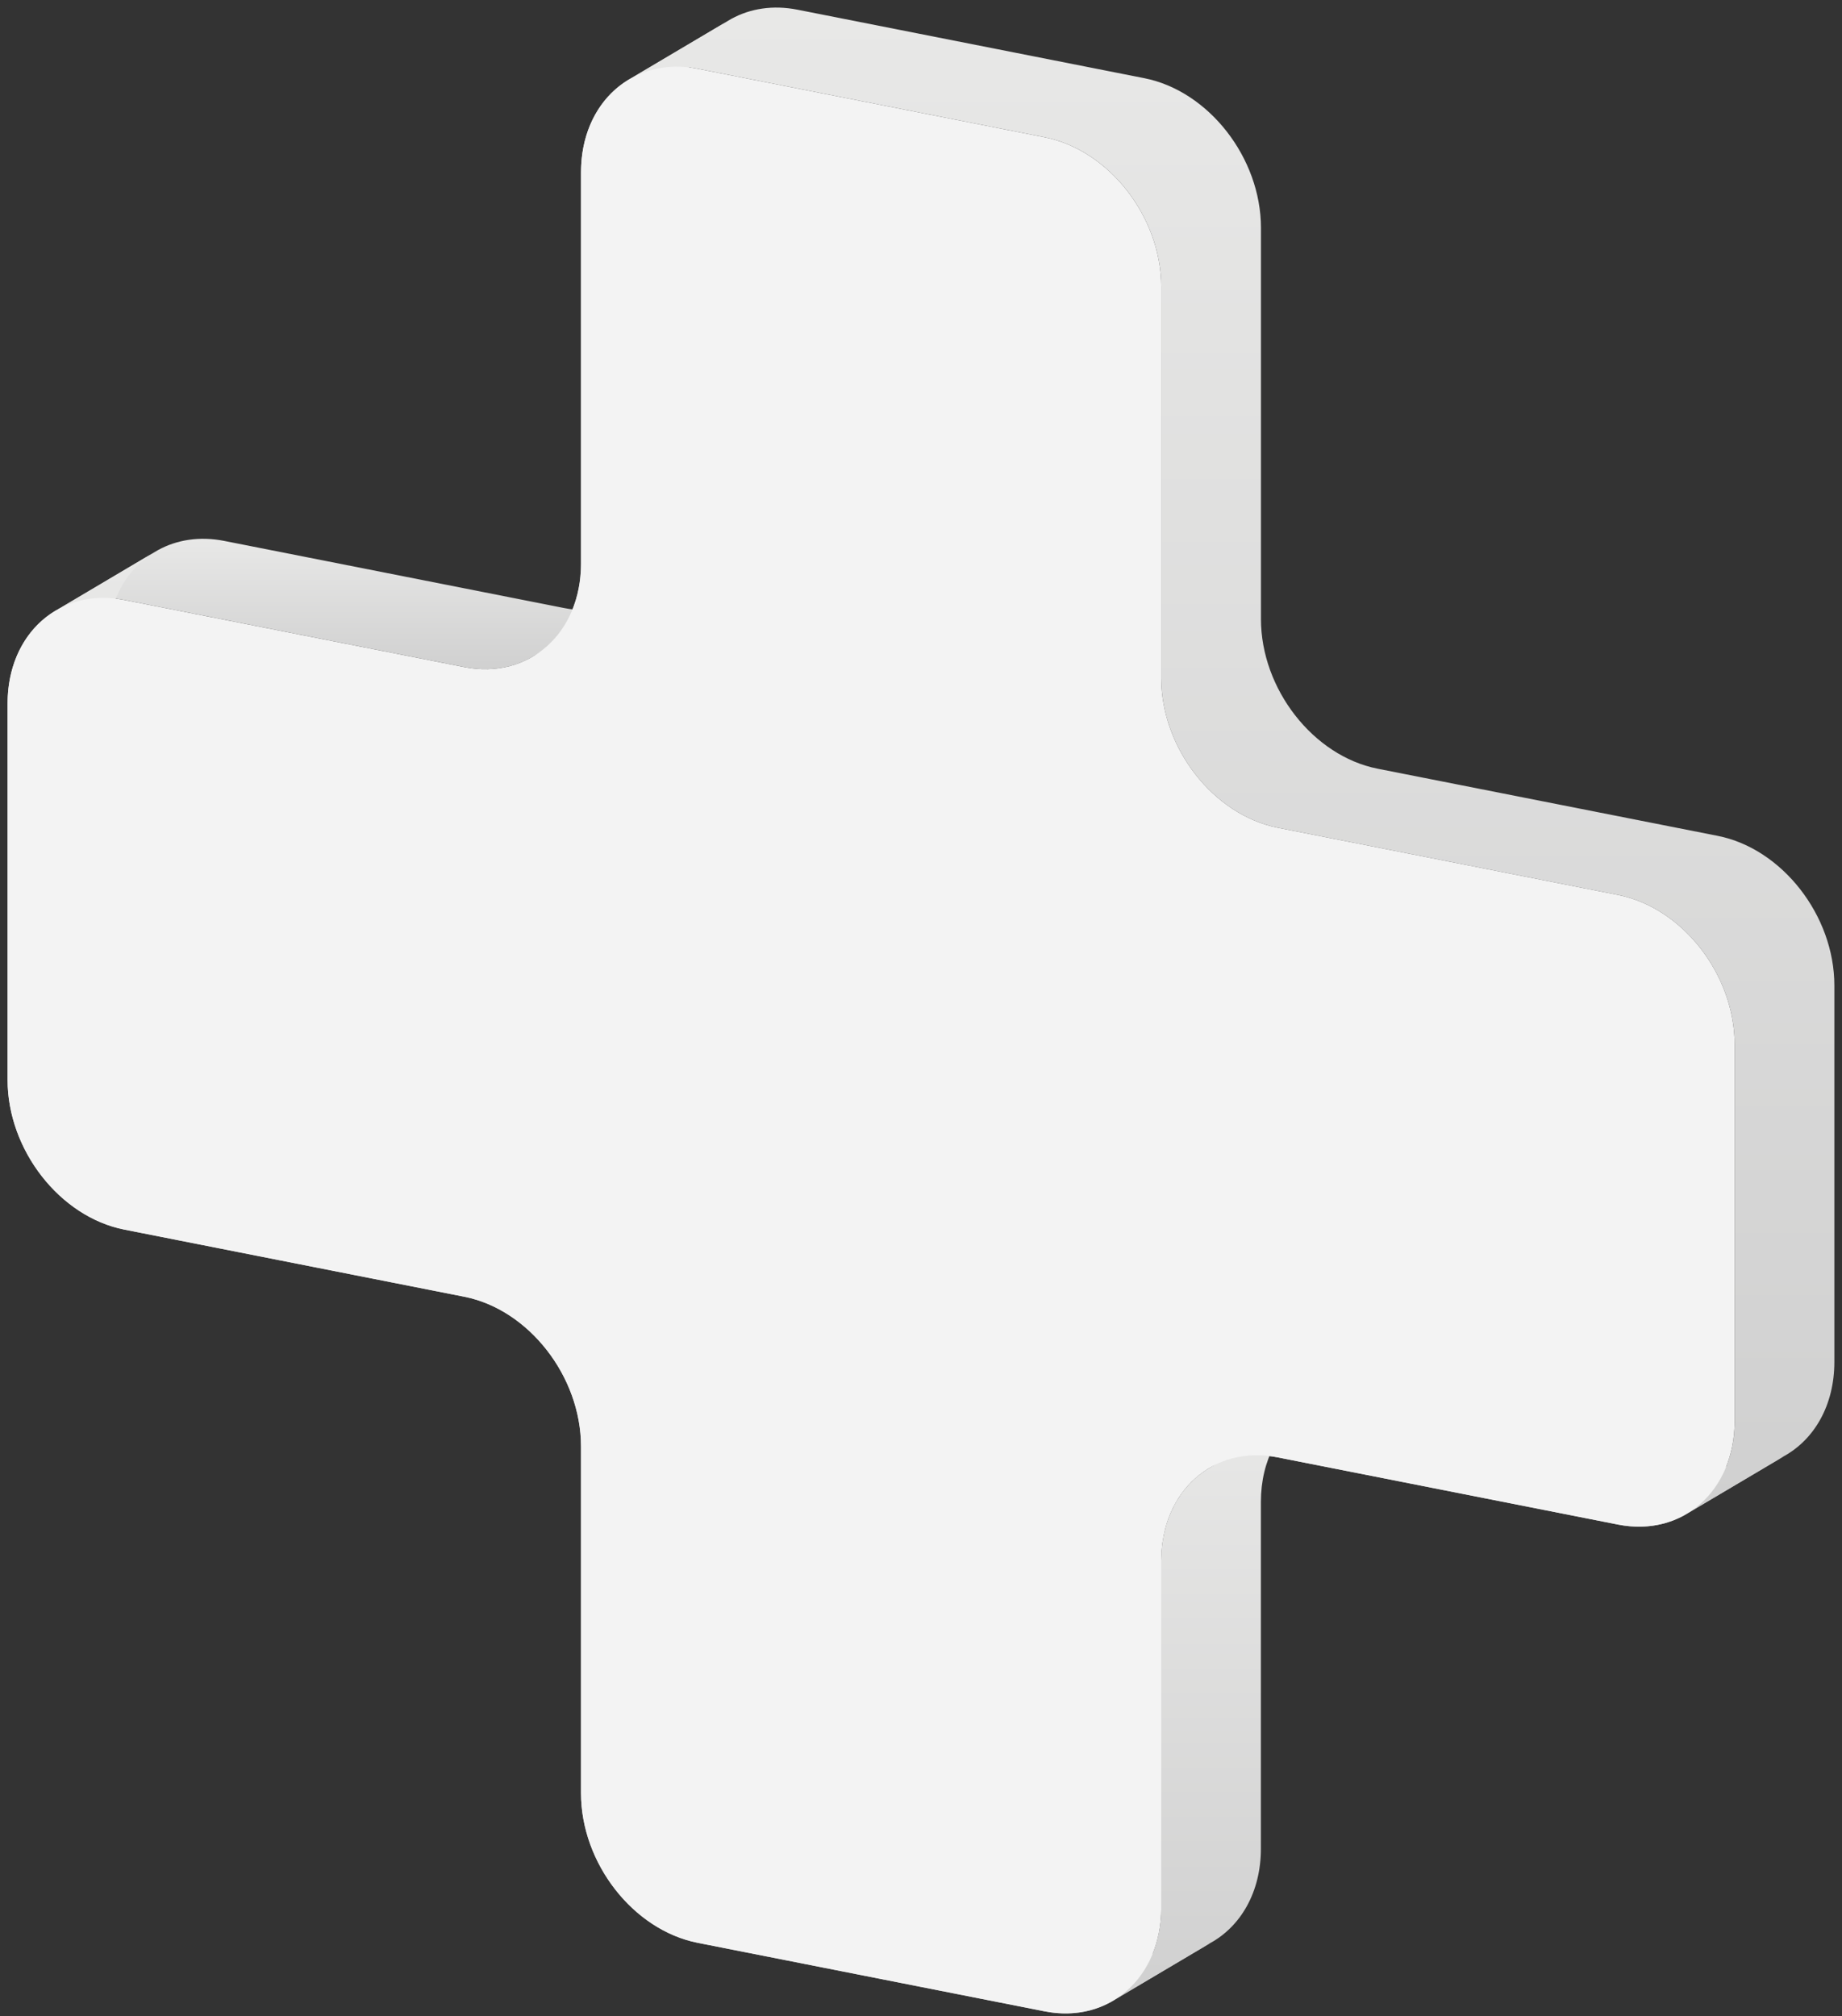
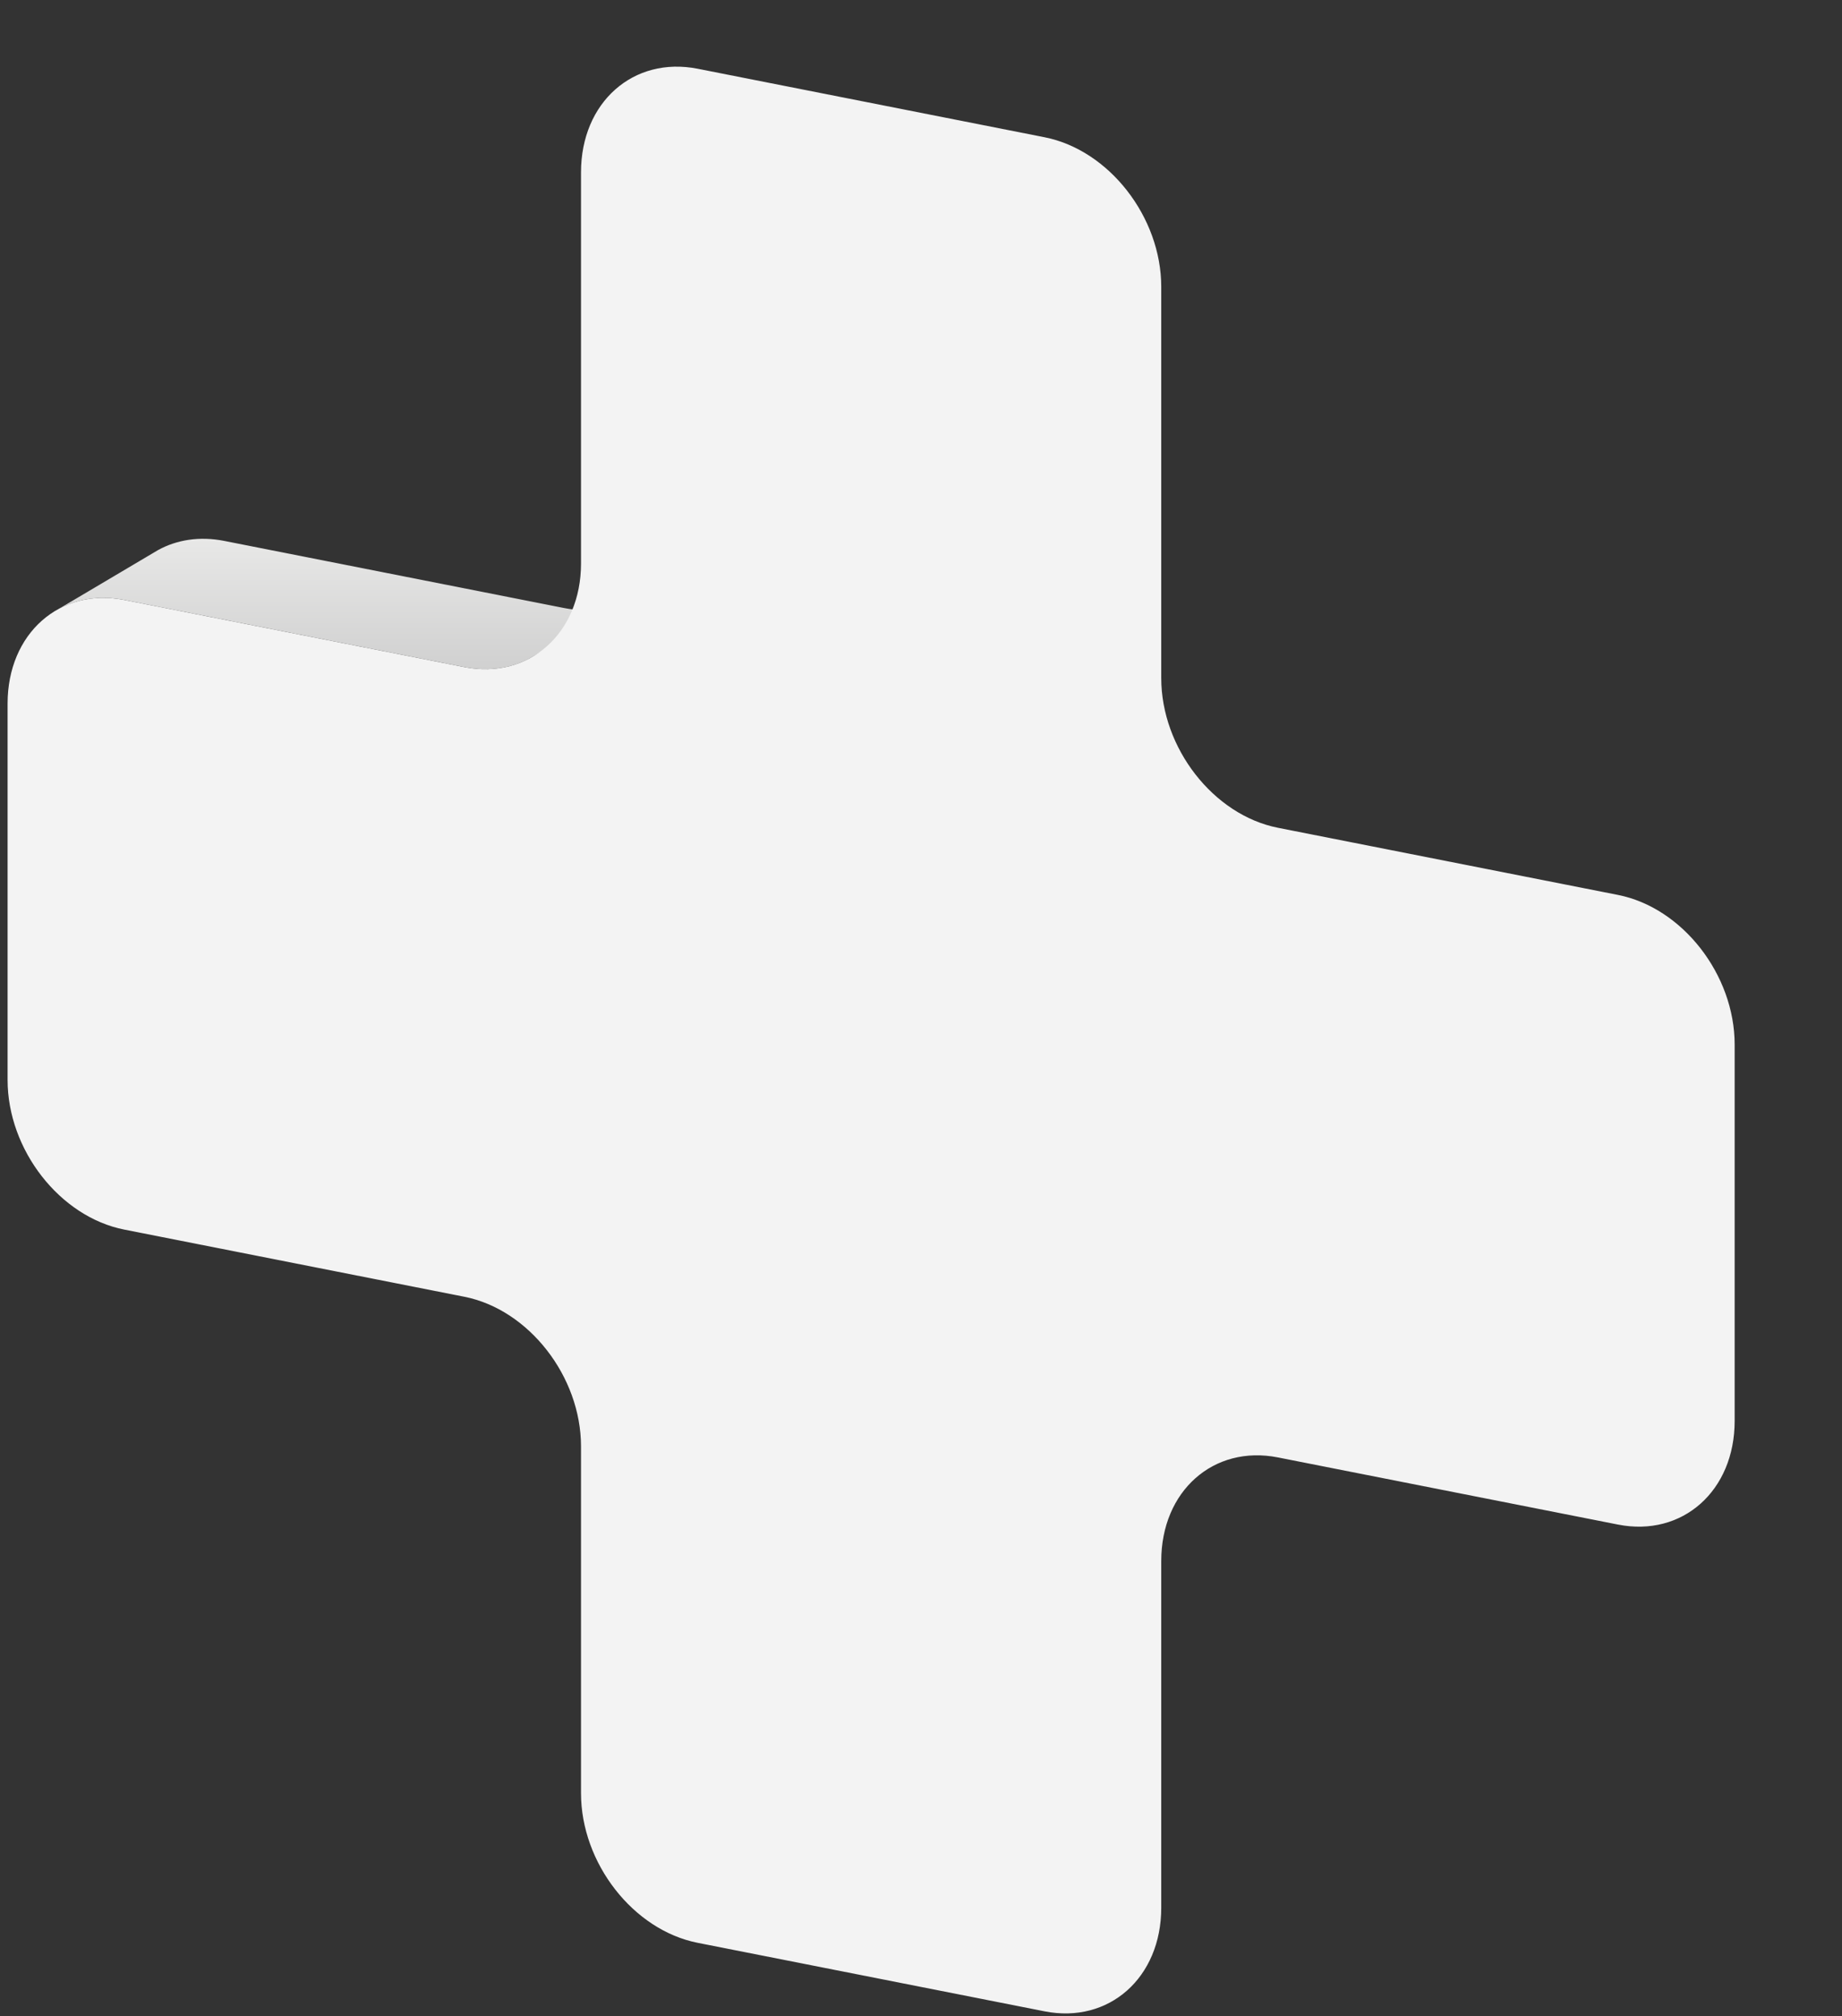
<svg xmlns="http://www.w3.org/2000/svg" width="180" height="197" viewBox="0 0 180 197" fill="none">
  <rect x="0" y="0" width="180" height="197" fill="#333333" stroke="none" />
-   <path fill-rule="evenodd" clip-rule="evenodd" d="M61.733 7.612C58.74 9.251 56.778 12.603 56.778 16.84V55.065C56.778 59.165 54.94 62.436 52.109 64.129L61.853 58.356C64.684 56.664 66.522 53.392 66.522 49.292V11.067C66.522 6.831 68.484 3.479 71.477 1.839L61.733 7.612Z" fill="url(#paint0_linear_933_10458)" />
  <path fill-rule="evenodd" clip-rule="evenodd" d="M52.117 64.128C50.23 65.257 47.902 65.683 45.382 65.186L12.155 58.625C9.762 58.152 7.541 58.513 5.707 59.518L15.451 53.746C17.285 52.741 19.506 52.38 21.899 52.852L55.126 59.414C57.645 59.911 59.974 59.484 61.861 58.356L52.117 64.128Z" fill="url(#paint1_linear_933_10458)" />
-   <path fill-rule="evenodd" clip-rule="evenodd" d="M5.697 59.518C2.705 61.157 0.742 64.509 0.742 68.746V105.524C0.742 112.357 5.848 118.906 12.145 120.149L45.373 126.71C51.67 127.954 56.776 134.502 56.776 141.335V175.217C56.776 182.051 61.881 188.598 68.179 189.842L102.073 196.535C104.467 197.007 106.687 196.646 108.522 195.641L118.265 189.869C116.431 190.874 114.21 191.235 111.817 190.763L77.923 184.07C71.625 182.826 66.52 176.279 66.52 169.445V135.563C66.52 128.729 61.414 122.182 55.116 120.938L21.889 114.377C15.591 113.133 10.486 106.585 10.486 99.751V62.974C10.486 58.737 12.448 55.385 15.441 53.746L5.697 59.518Z" fill="url(#paint2_linear_933_10458)" />
-   <path fill-rule="evenodd" clip-rule="evenodd" d="M108.516 195.641C111.508 194.001 113.471 190.65 113.471 186.413V152.531C113.471 148.431 115.309 145.159 118.139 143.467L127.883 137.695C125.052 139.387 123.214 142.659 123.214 146.759V180.64C123.214 184.877 121.252 188.229 118.259 189.869L108.516 195.641Z" fill="url(#paint3_linear_933_10458)" />
-   <path fill-rule="evenodd" clip-rule="evenodd" d="M118.156 143.468C120.043 142.339 122.372 141.913 124.891 142.41L158.118 148.971C160.511 149.444 162.732 149.083 164.566 148.078L174.31 142.306C172.476 143.31 170.255 143.672 167.862 143.199L134.635 136.638C132.116 136.141 129.787 136.567 127.9 137.695L118.156 143.468Z" fill="url(#paint4_linear_933_10458)" />
-   <path fill-rule="evenodd" clip-rule="evenodd" d="M164.555 148.078C167.547 146.438 169.51 143.086 169.51 138.849V102.072C169.51 95.238 164.405 88.691 158.107 87.447L124.88 80.886C118.582 79.642 113.476 73.094 113.476 66.261V28.036C113.476 21.202 108.371 14.654 102.073 13.411L68.179 6.718C65.785 6.245 63.565 6.607 61.73 7.611L71.474 1.839C73.308 0.834 75.529 0.473 77.922 0.946L111.817 7.639C118.115 8.882 123.22 15.43 123.22 22.264V60.489C123.22 67.322 128.326 73.87 134.624 75.114L167.85 81.675C174.148 82.918 179.254 89.466 179.254 96.3V133.077C179.254 137.314 177.291 140.666 174.299 142.306L164.555 148.078Z" fill="url(#paint5_linear_933_10458)" />
  <path d="M102.073 13.411L68.179 6.718C61.881 5.475 56.776 10.006 56.776 16.84V55.065C56.776 61.898 51.67 66.43 45.373 65.186L12.145 58.625C5.848 57.381 0.742 61.913 0.742 68.746V105.524C0.742 112.357 5.848 118.906 12.145 120.149L45.373 126.711C51.67 127.954 56.776 134.502 56.776 141.335V175.217C56.776 182.051 61.881 188.599 68.179 189.842L102.073 196.535C108.371 197.779 113.477 193.247 113.477 186.413V152.532C113.477 145.698 118.582 141.167 124.88 142.411L158.107 148.972C164.405 150.215 169.51 145.683 169.51 138.85V102.072C169.51 95.239 164.405 88.691 158.107 87.447L124.88 80.886C118.582 79.642 113.477 73.094 113.477 66.261V28.036C113.477 21.203 108.371 14.655 102.073 13.411Z" fill="#F3F3F3" />
  <defs>
    <linearGradient id="paint0_linear_933_10458" x1="61.793" y1="1.839" x2="61.793" y2="64.129" gradientUnits="userSpaceOnUse">
      <stop stop-color="#E8E8E7" />
      <stop offset="1" stop-color="#D0D0D0" />
    </linearGradient>
    <linearGradient id="paint1_linear_933_10458" x1="33.784" y1="52.647" x2="33.784" y2="65.391" gradientUnits="userSpaceOnUse">
      <stop stop-color="#E8E8E7" />
      <stop offset="1" stop-color="#D0D0D0" />
    </linearGradient>
    <linearGradient id="paint2_linear_933_10458" x1="59.504" y1="53.746" x2="59.504" y2="196.74" gradientUnits="userSpaceOnUse">
      <stop stop-color="#E8E8E7" />
      <stop offset="1" stop-color="#D0D0D0" />
    </linearGradient>
    <linearGradient id="paint3_linear_933_10458" x1="118.199" y1="137.695" x2="118.199" y2="195.641" gradientUnits="userSpaceOnUse">
      <stop stop-color="#E8E8E7" />
      <stop offset="1" stop-color="#D0D0D0" />
    </linearGradient>
    <linearGradient id="paint4_linear_933_10458" x1="146.233" y1="136.433" x2="146.233" y2="149.177" gradientUnits="userSpaceOnUse">
      <stop stop-color="#E8E8E7" />
      <stop offset="1" stop-color="#D0D0D0" />
    </linearGradient>
    <linearGradient id="paint5_linear_933_10458" x1="120.492" y1="0.74" x2="120.492" y2="148.078" gradientUnits="userSpaceOnUse">
      <stop stop-color="#E8E8E7" />
      <stop offset="1" stop-color="#D0D0D0" />
    </linearGradient>
  </defs>
</svg>